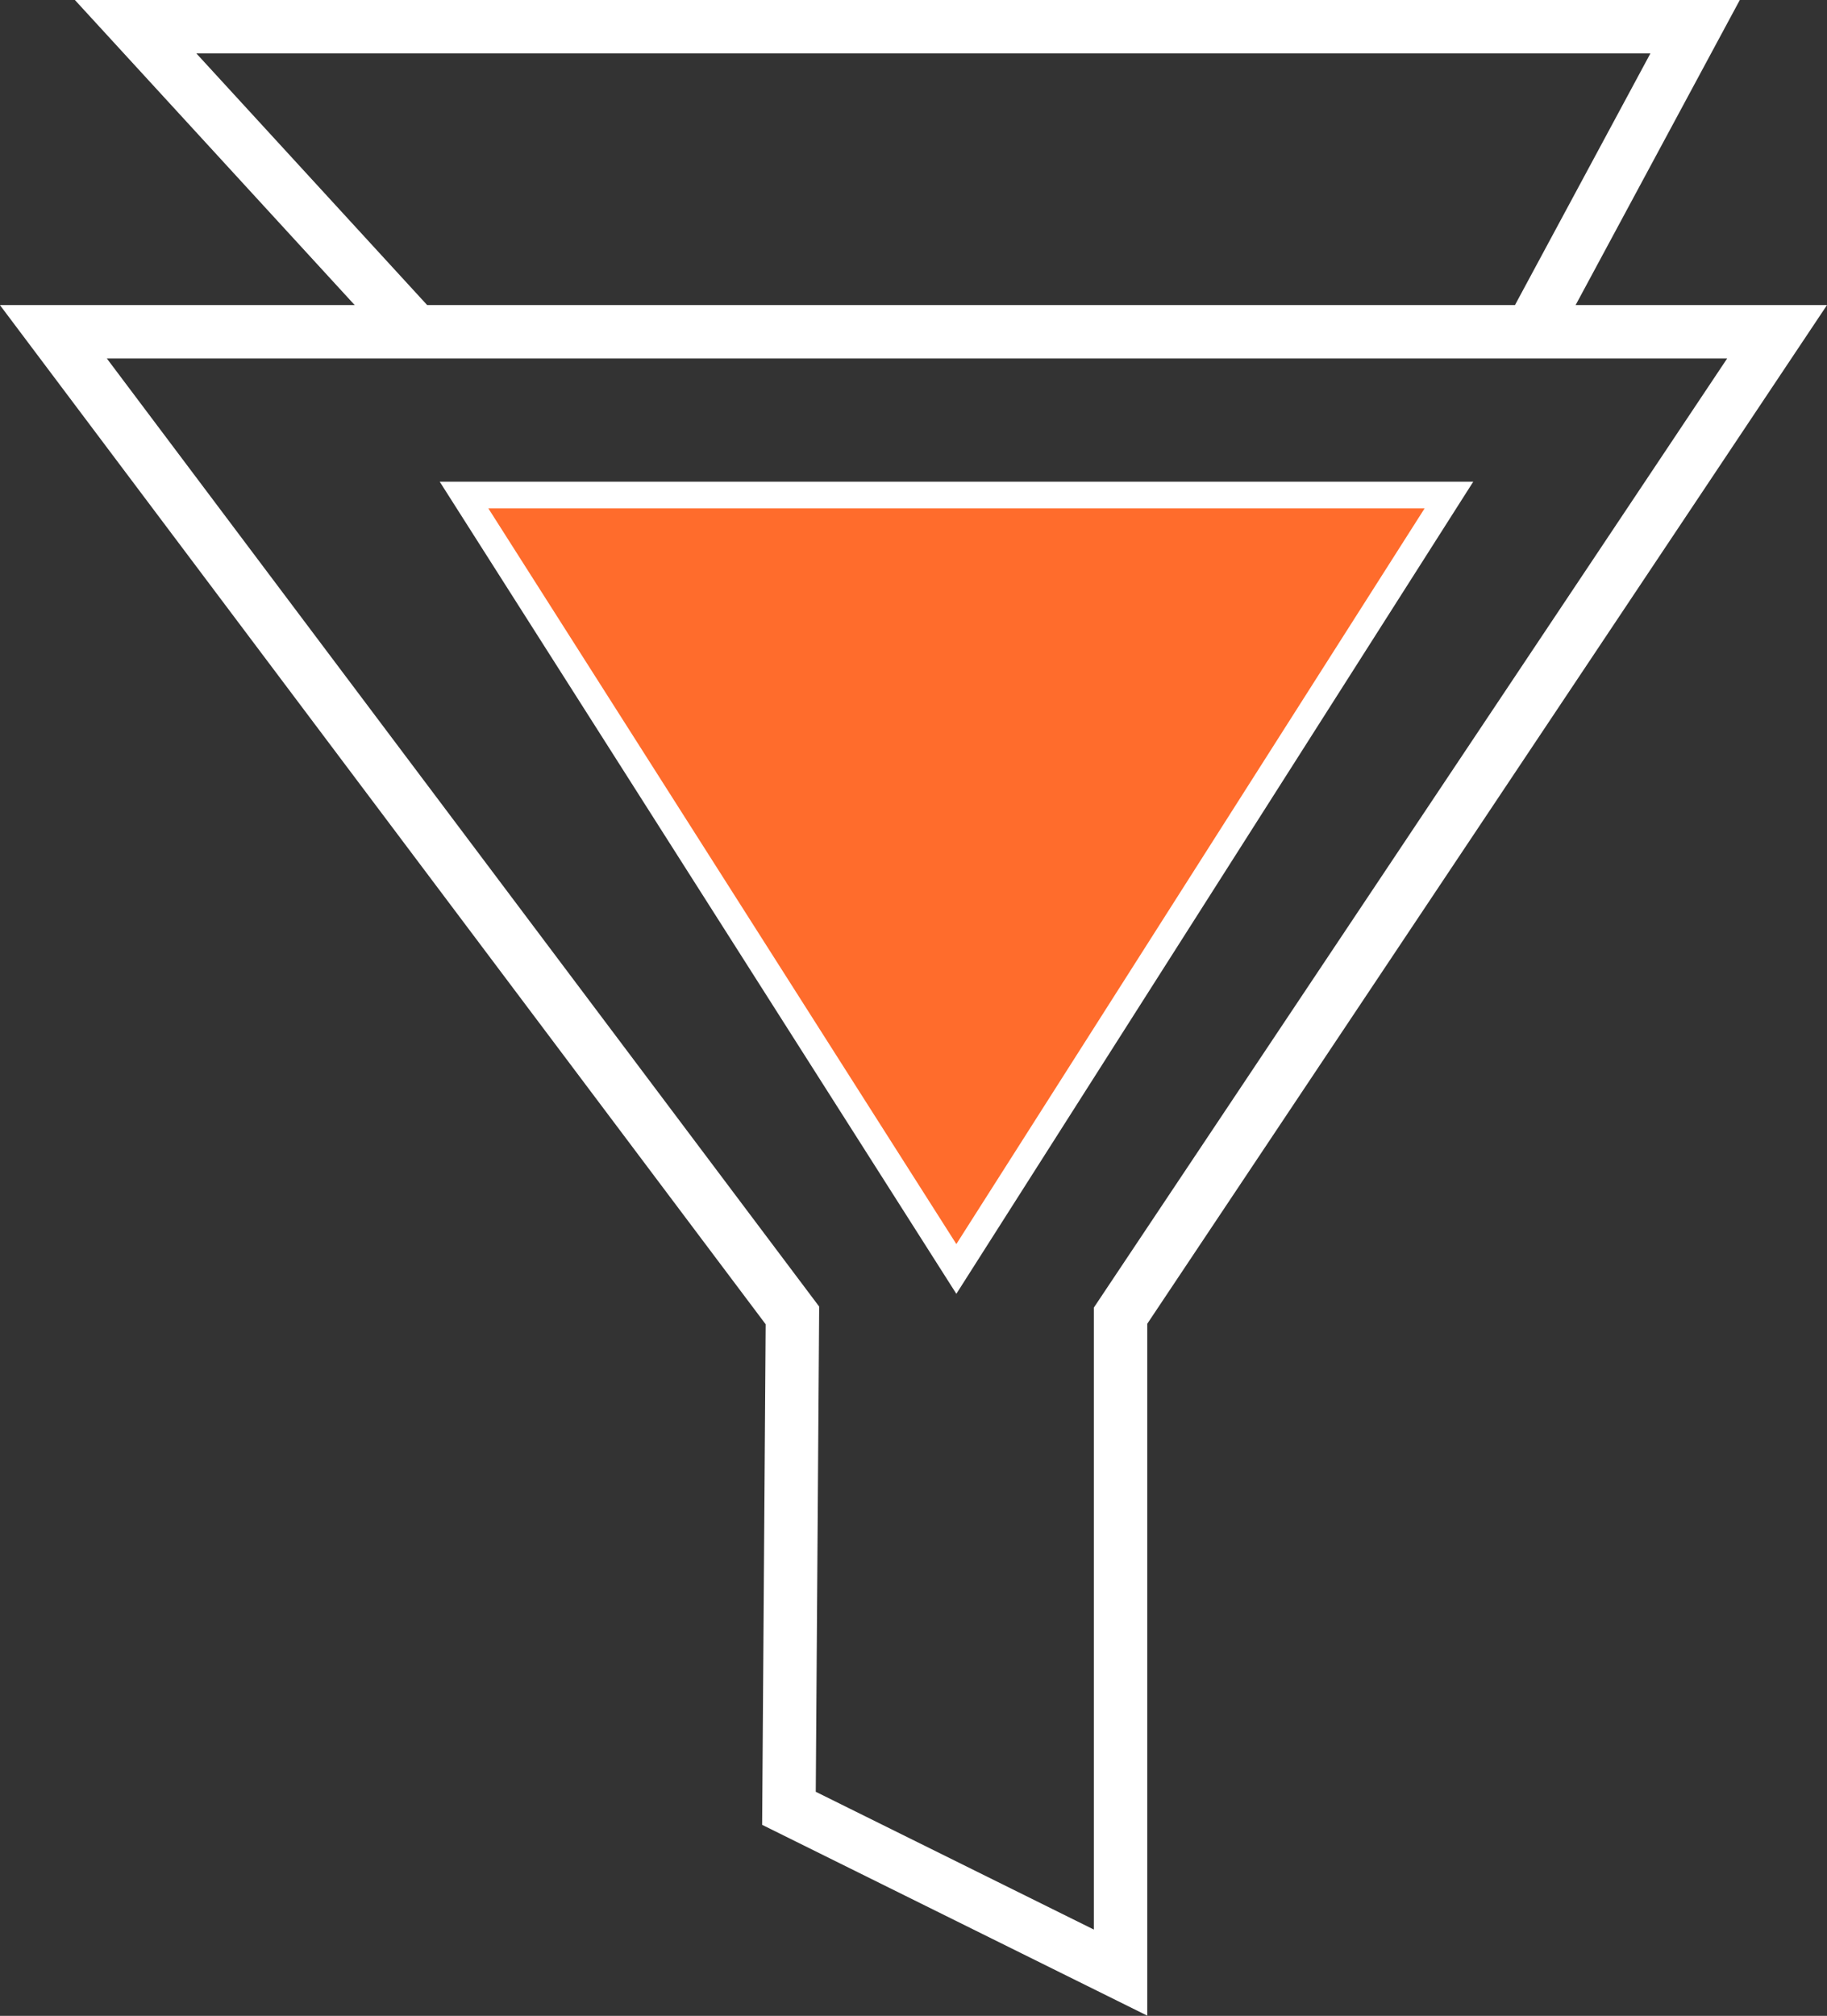
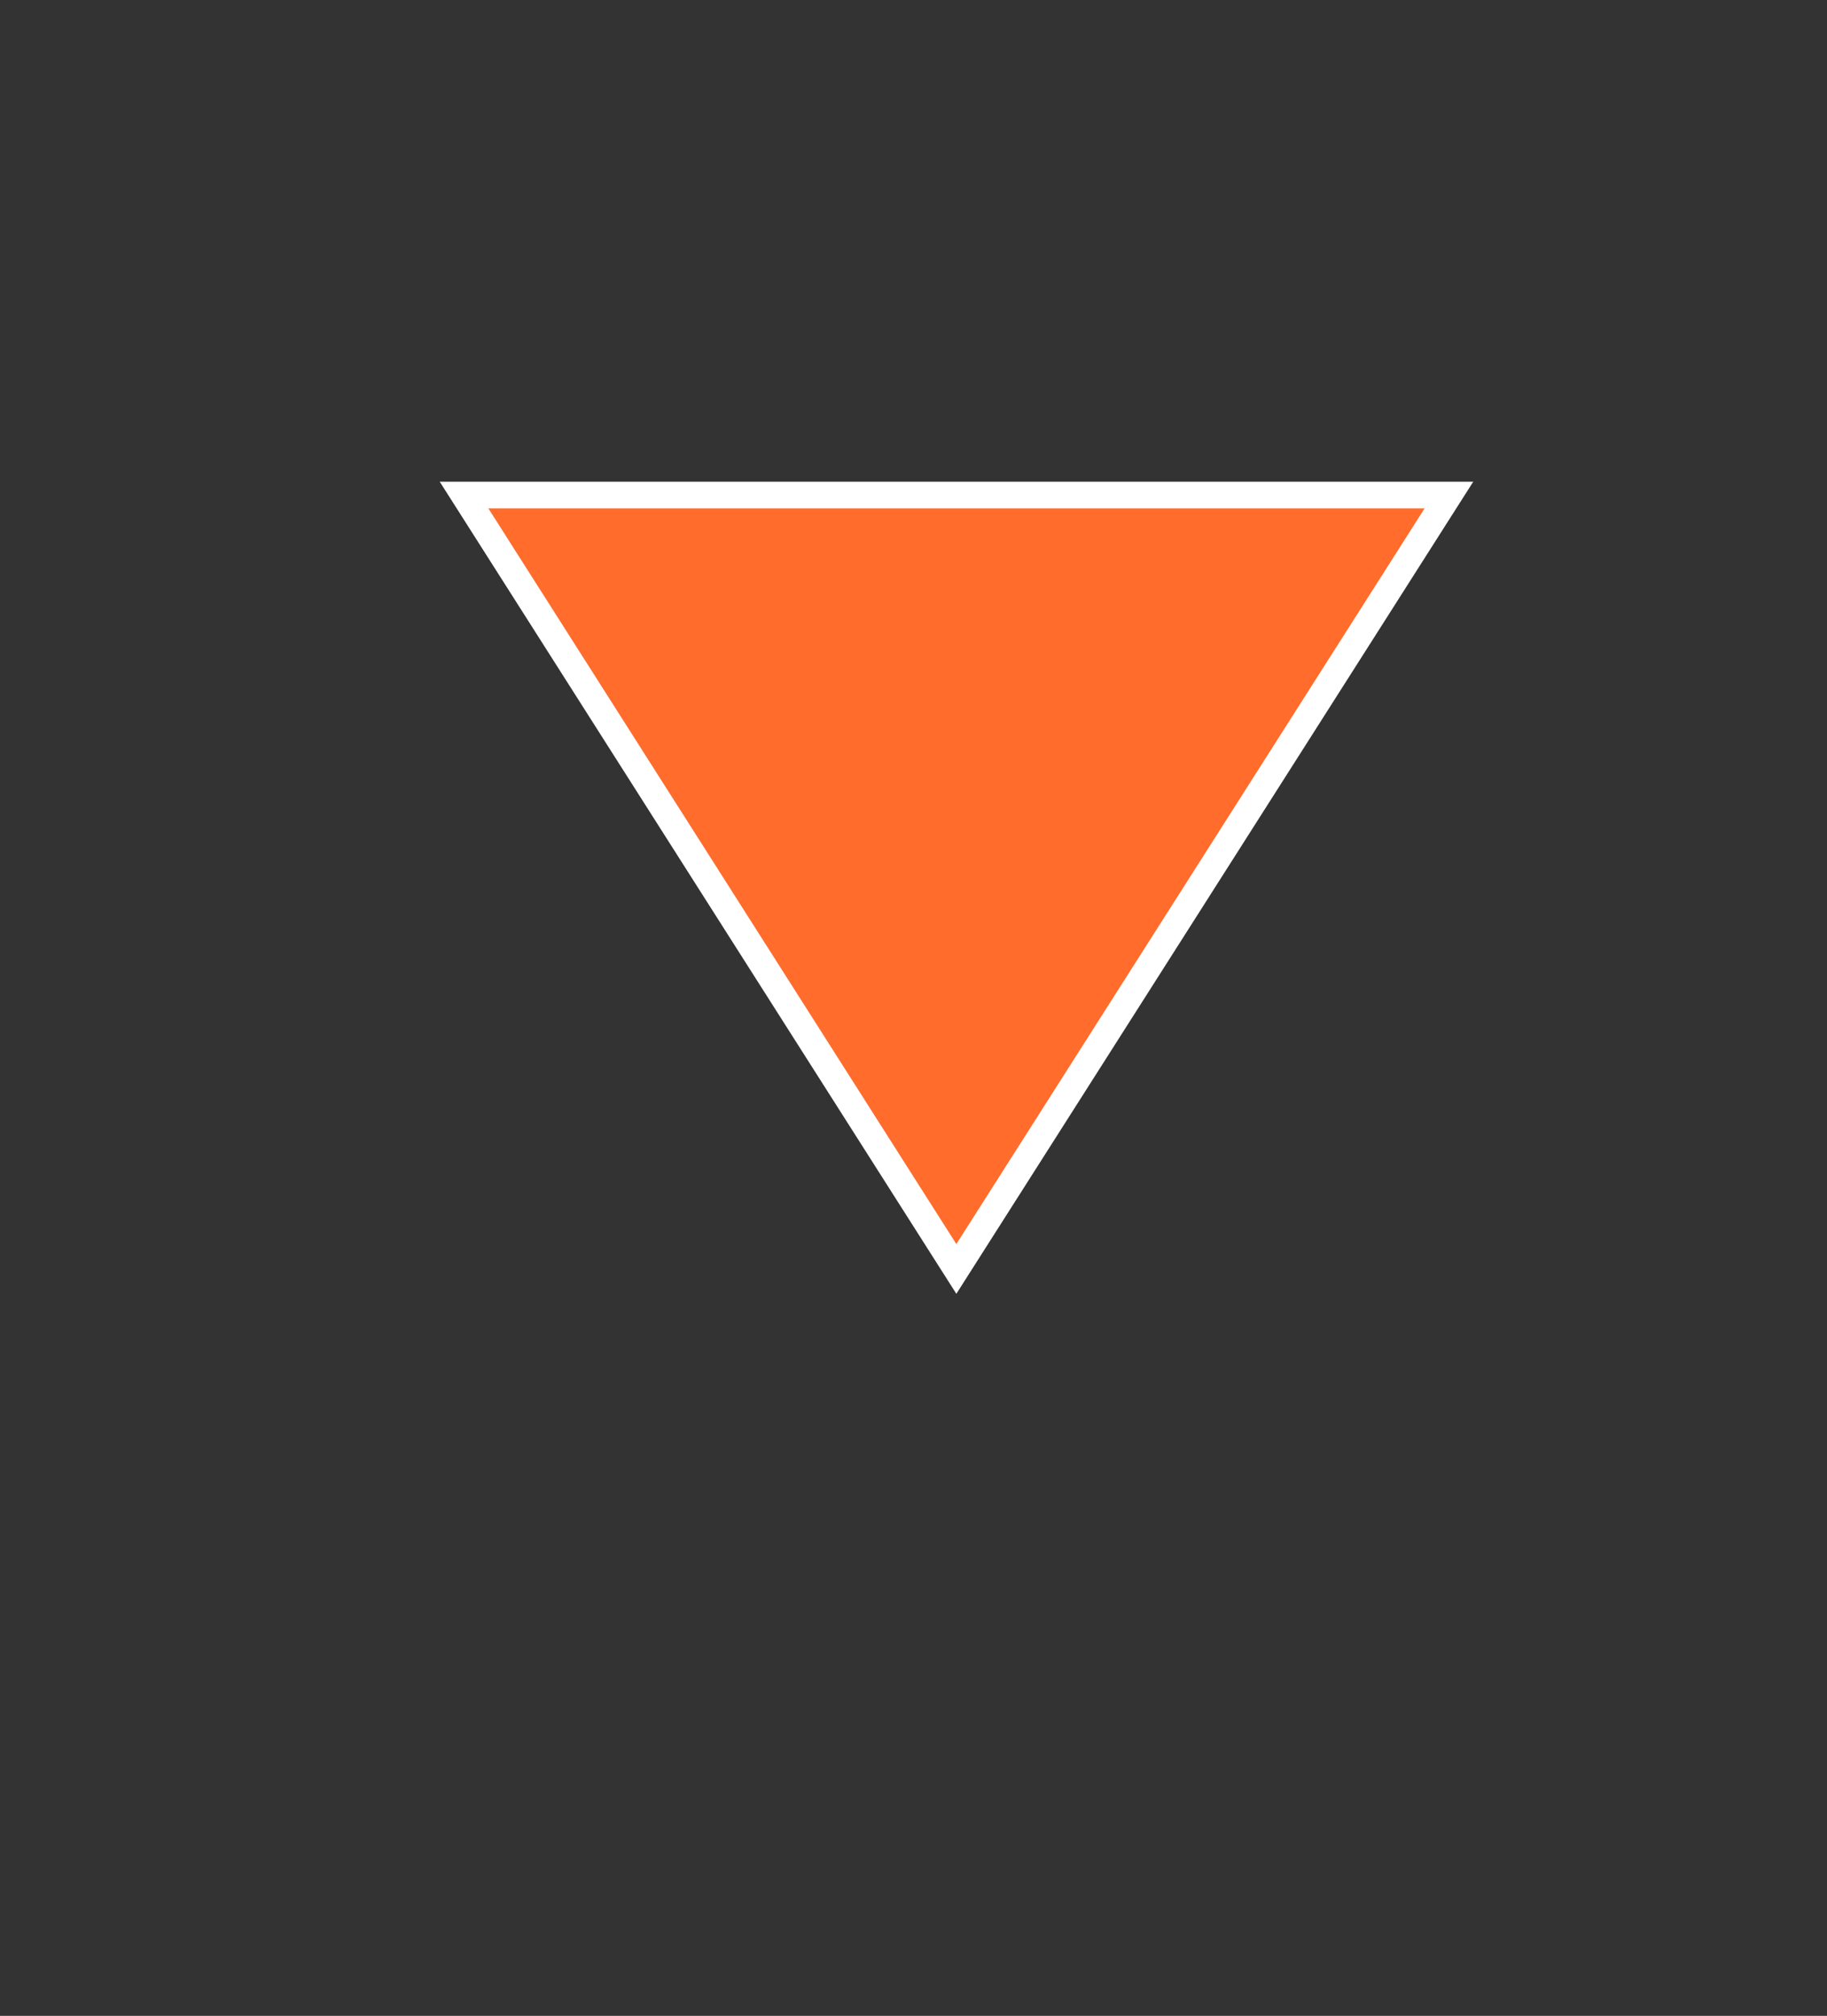
<svg xmlns="http://www.w3.org/2000/svg" id="Layer_13" data-name="Layer 13" viewBox="0 0 68.43 75.46">
  <rect x="0" y="0" width="68.43" height="75.46" fill="#333333" stroke="none" />
  <defs>
    <style>.cls-1{fill:none;stroke-width:2px;}.cls-1,.cls-2{stroke:#fff;stroke-miterlimit:10;}.cls-2{fill:#ff6c2c;}</style>
  </defs>
-   <path class="cls-1" d="M82.28,25,57.69,61.83V86.42L45.27,80.27l.13-18.45L17.72,25Zm-51,0L20.8,13.58H79.21L73.06,25" transform="translate(-15.72 -12.58)" />
  <polygon class="cls-2" points="54.27 18.53 35.82 47.5 17.38 18.53 54.27 18.53" />
</svg>